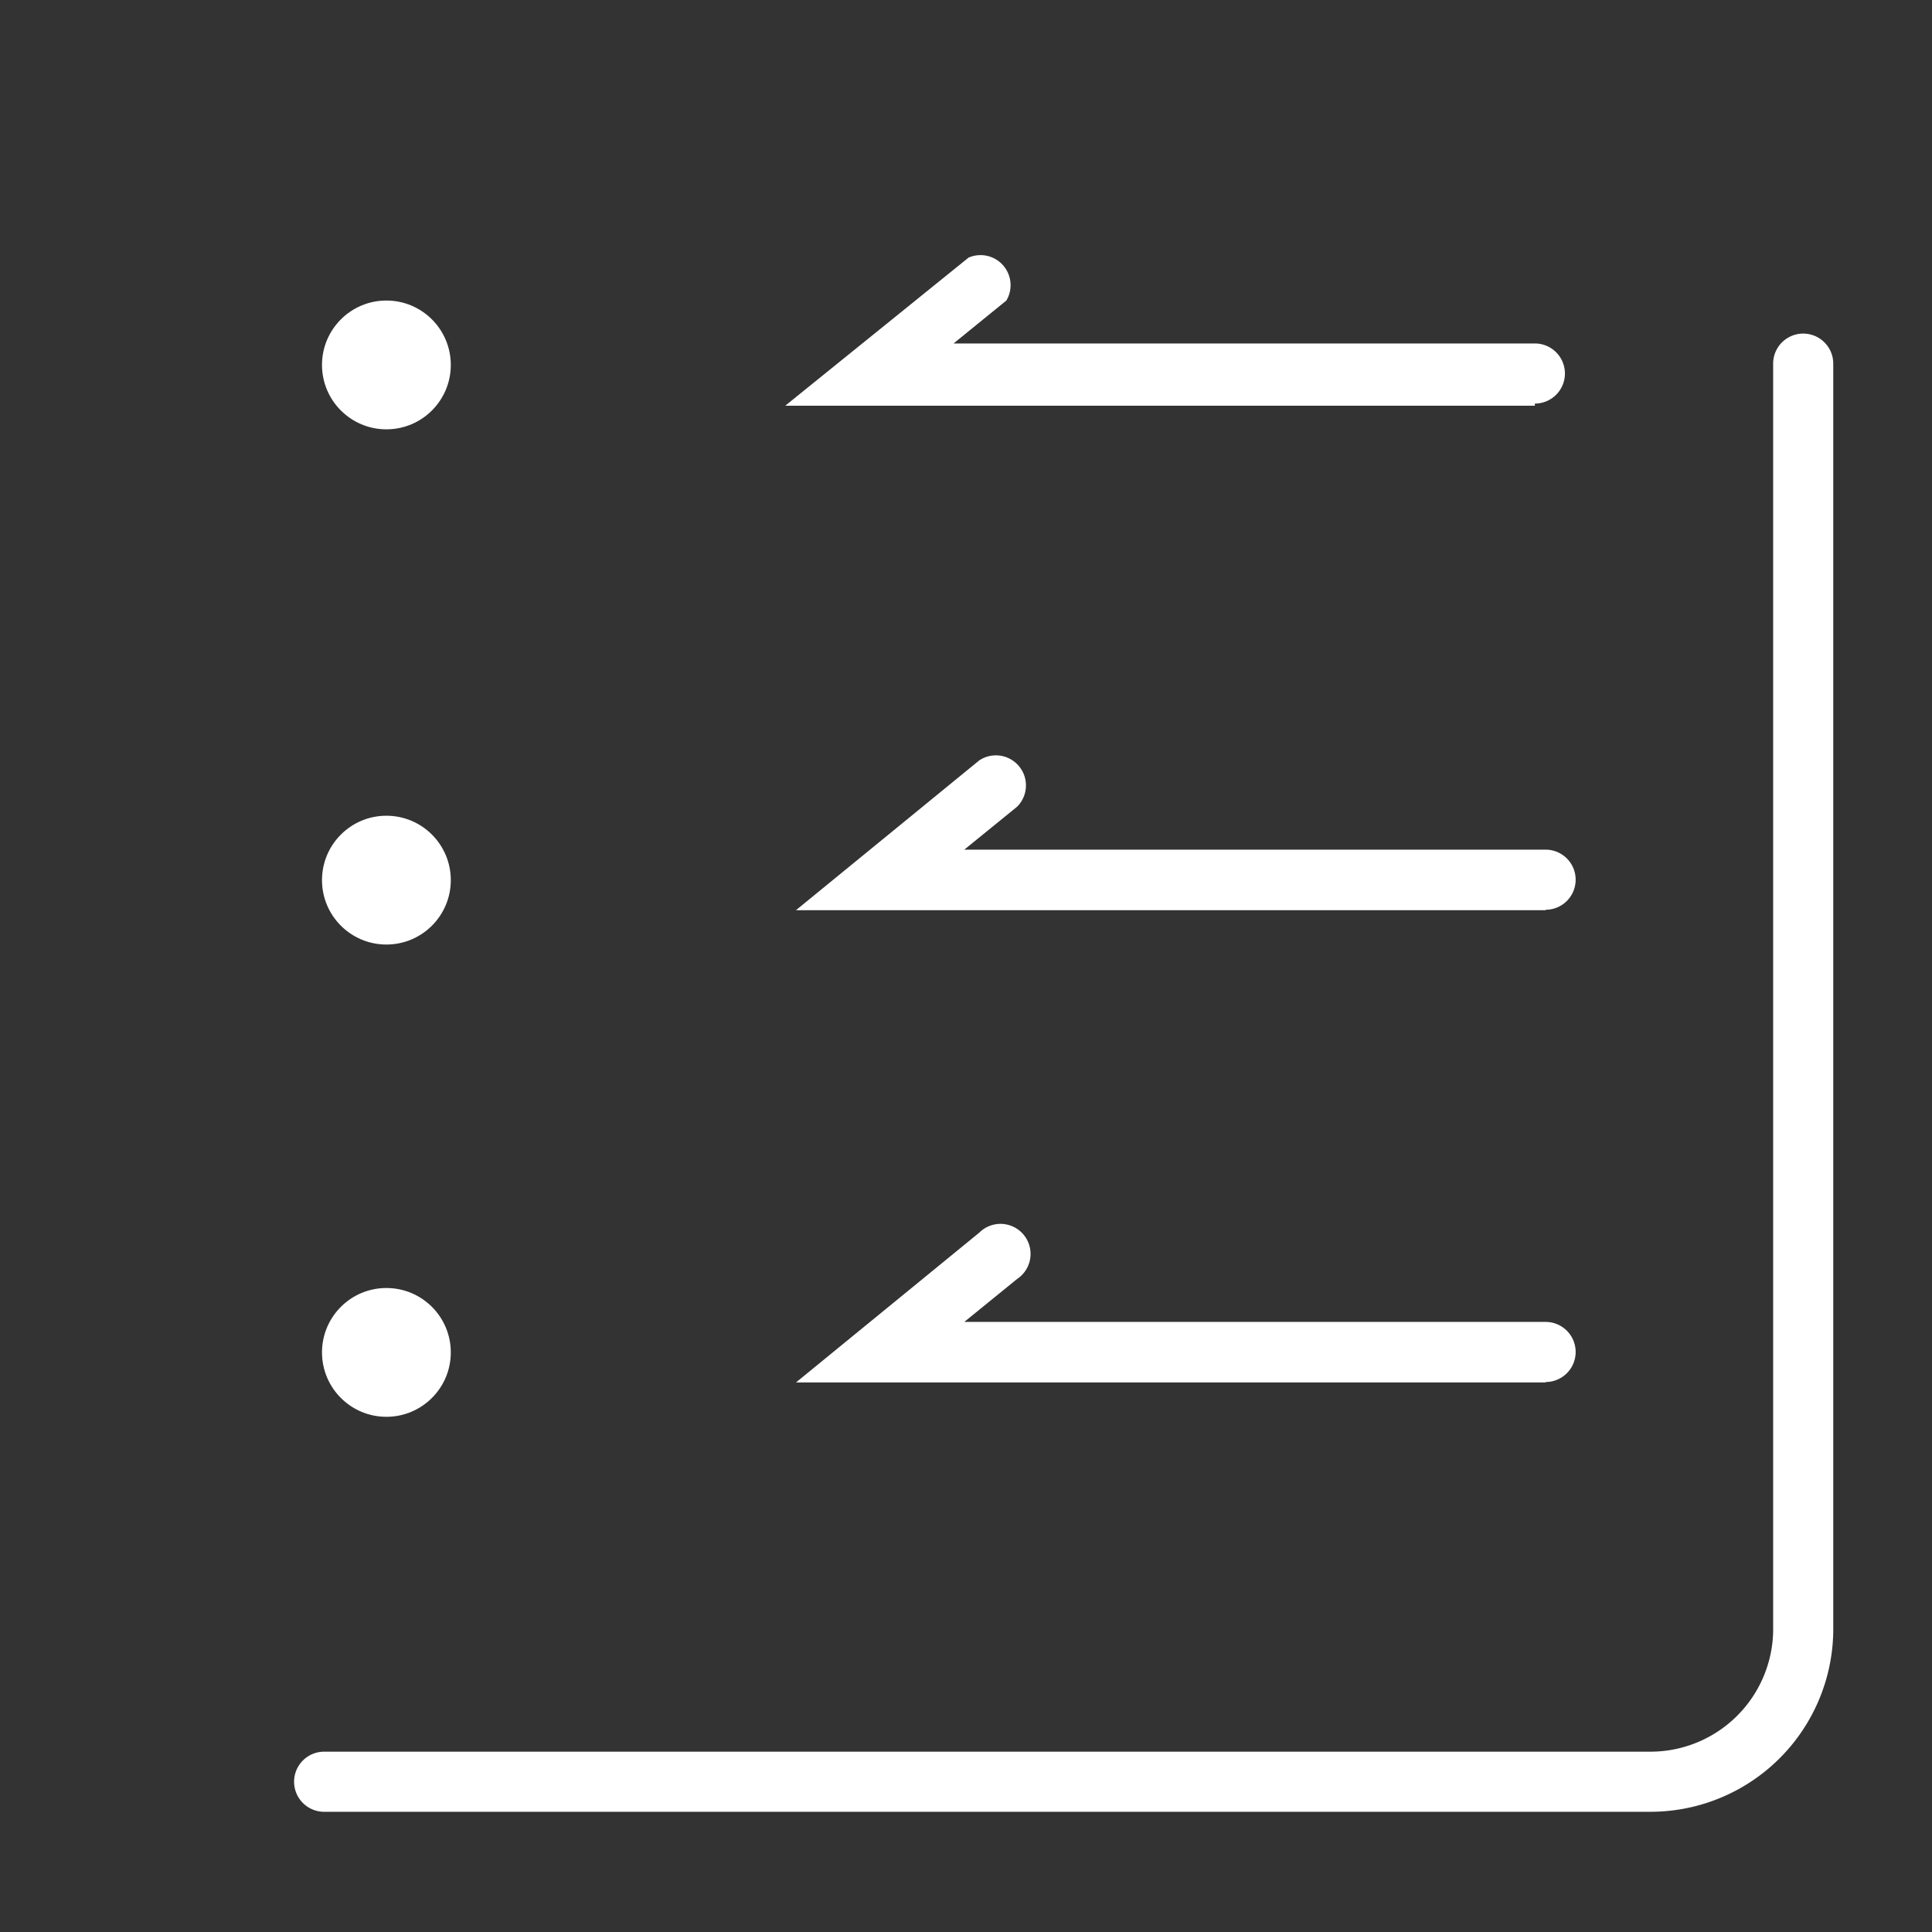
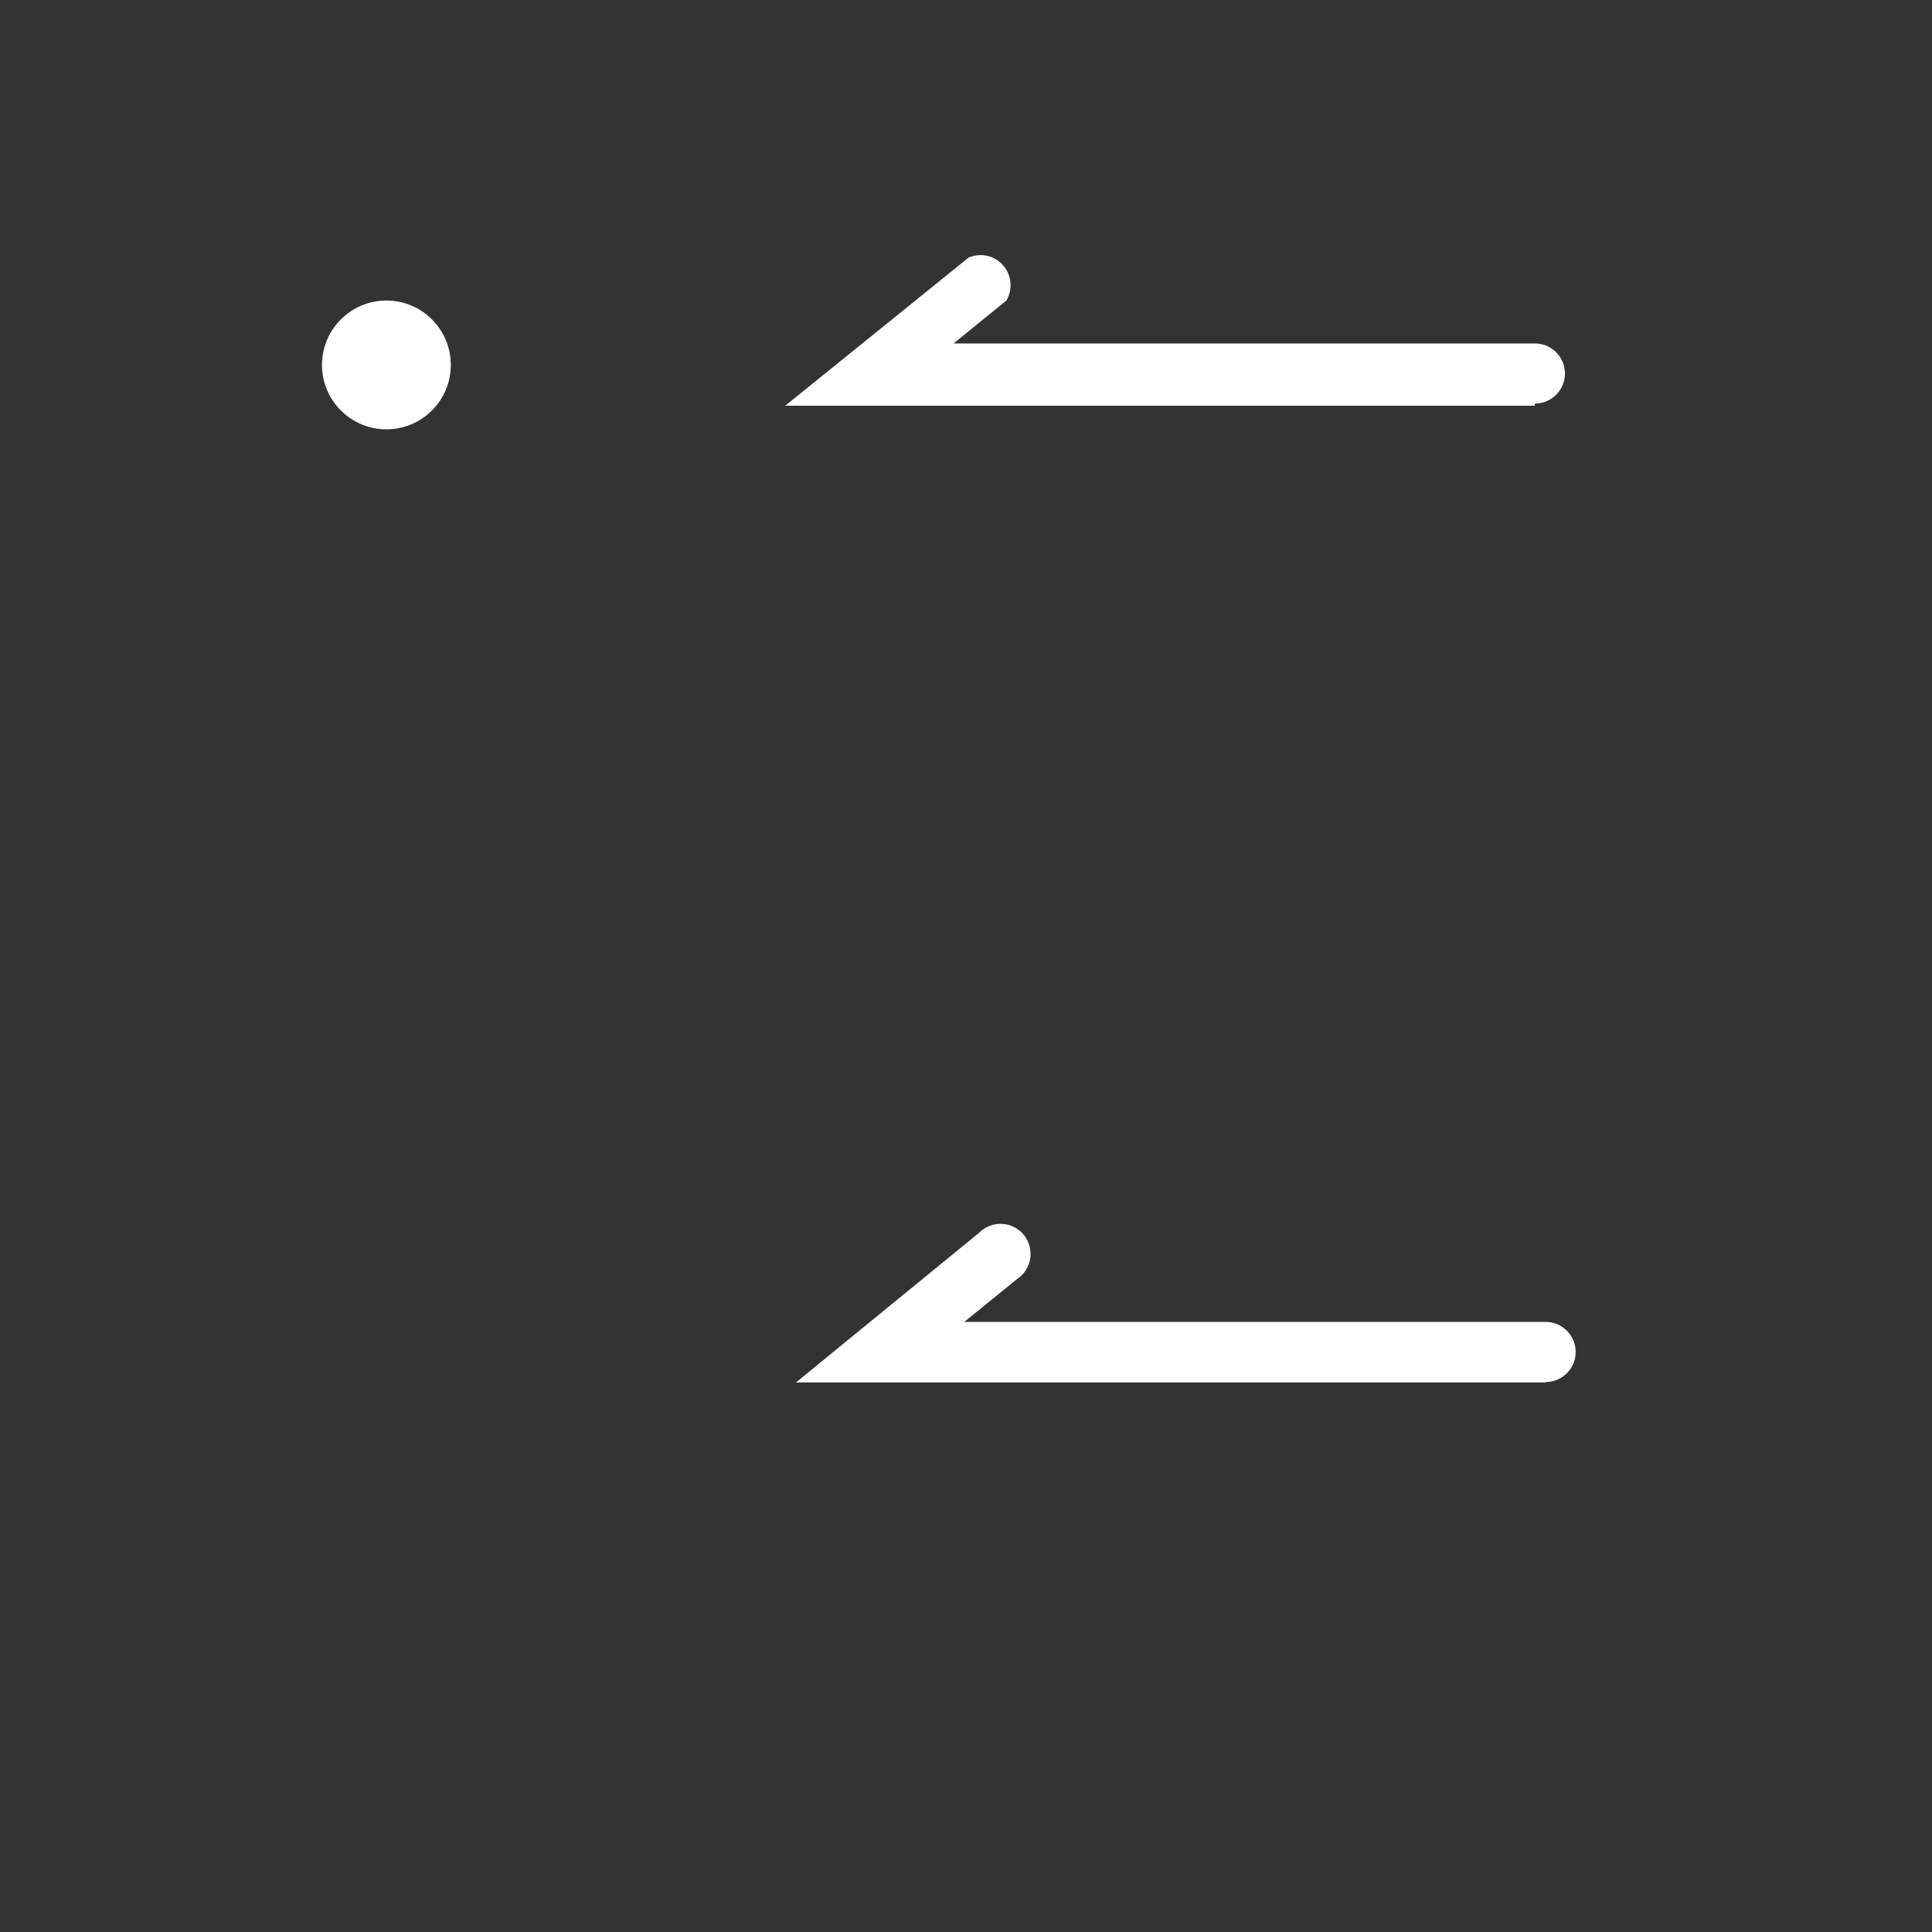
<svg xmlns="http://www.w3.org/2000/svg" viewBox="0 0 45 45">
  <rect x="0" y="0" width="45" height="45" fill="#333333" stroke="none" />
  <defs>
    <style>.cls-1{fill:#fff;}.cls-2{fill:none;}</style>
  </defs>
  <title>资源 12</title>
  <g id="图层_2" data-name="图层 2">
    <g id="图层_1-2" data-name="图层 1">
      <path class="cls-1" d="M35.75,9.45H18.29L22.56,6A.7.7,0,0,1,23.44,7l-1.23,1H35.75a.7.7,0,0,1,0,1.4Z" />
-       <path class="cls-1" d="M36,21.2H18.54l4.27-3.49a.7.7,0,0,1,.88,1.08l-1.23,1H36a.7.7,0,0,1,0,1.4Z" />
      <path class="cls-1" d="M36,32.2H18.54l4.27-3.49a.7.7,0,1,1,.88,1.08l-1.23,1H36a.7.7,0,1,1,0,1.4Z" />
      <circle class="cls-1" cx="9" cy="8.5" r="1.5" />
-       <circle class="cls-1" cx="9" cy="20.5" r="1.5" />
-       <circle class="cls-1" cx="9" cy="31.5" r="1.5" />
-       <rect class="cls-2" width="45" height="45" />
-       <path class="cls-1" d="M38.45,42.2H7.55a.7.7,0,0,1,0-1.4h30.9A2.86,2.86,0,0,0,41.3,38V8.47a.7.7,0,0,1,1.4,0V38A4.26,4.26,0,0,1,38.45,42.2Z" />
    </g>
  </g>
</svg>